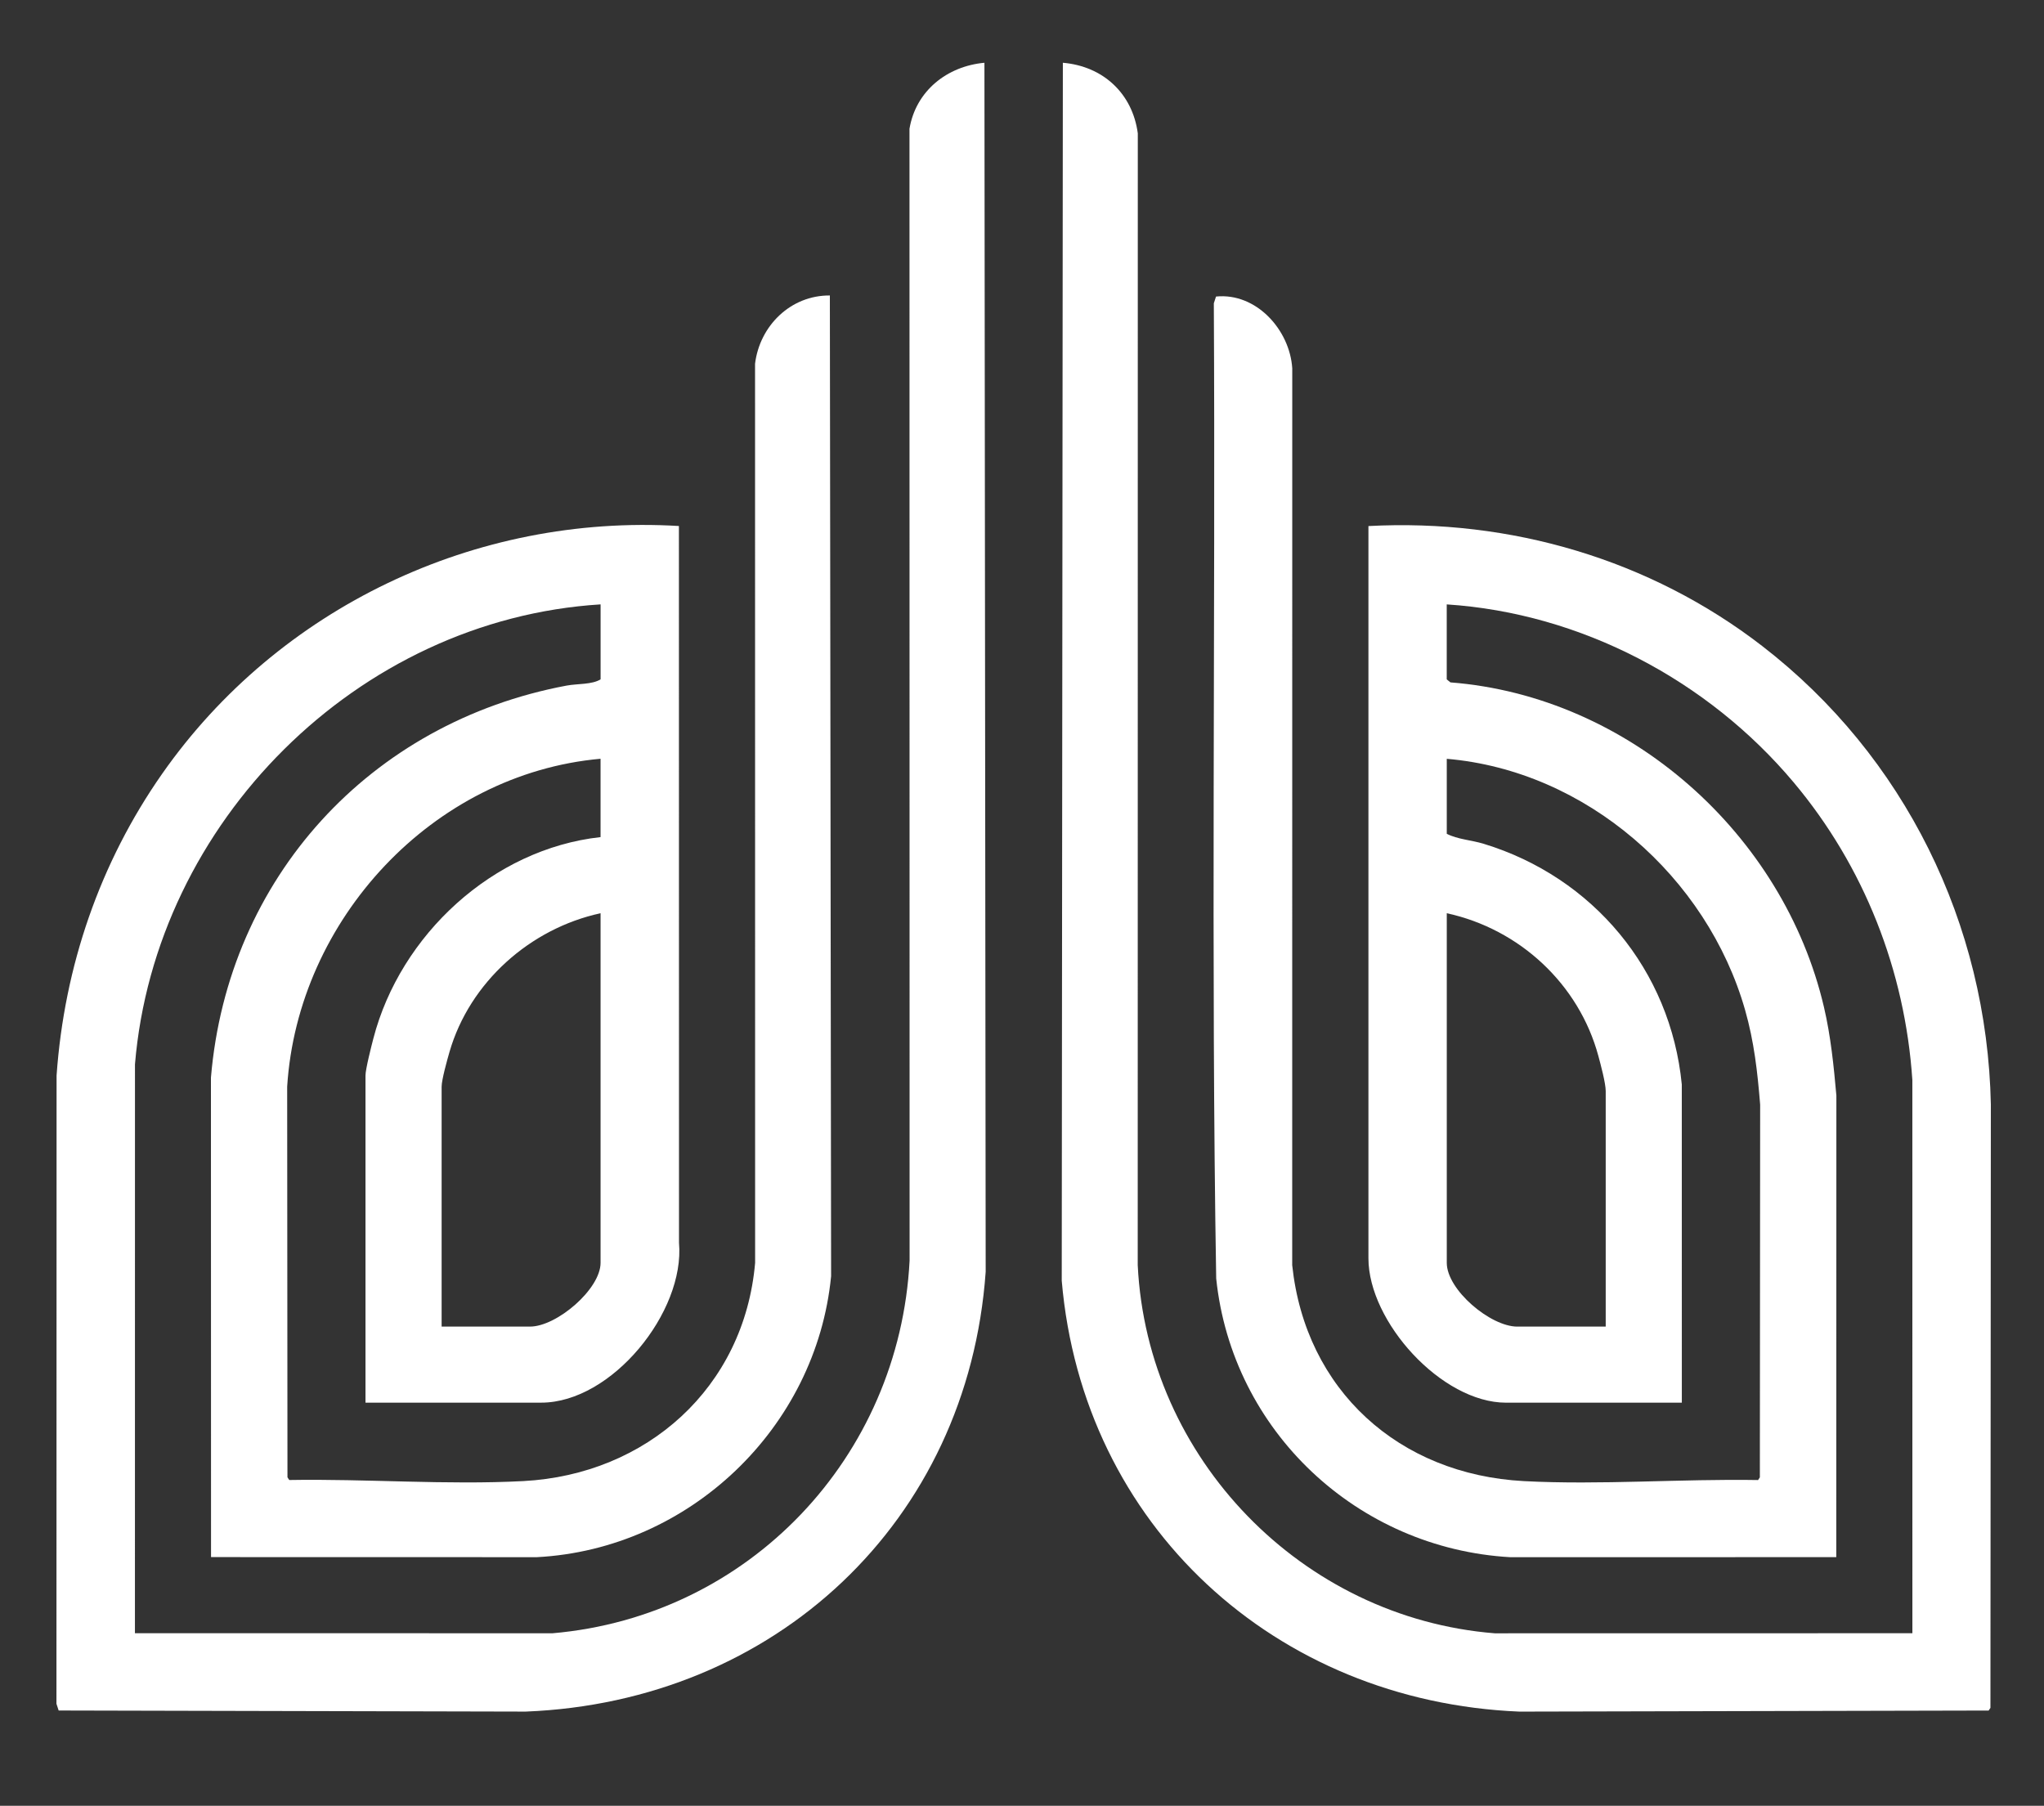
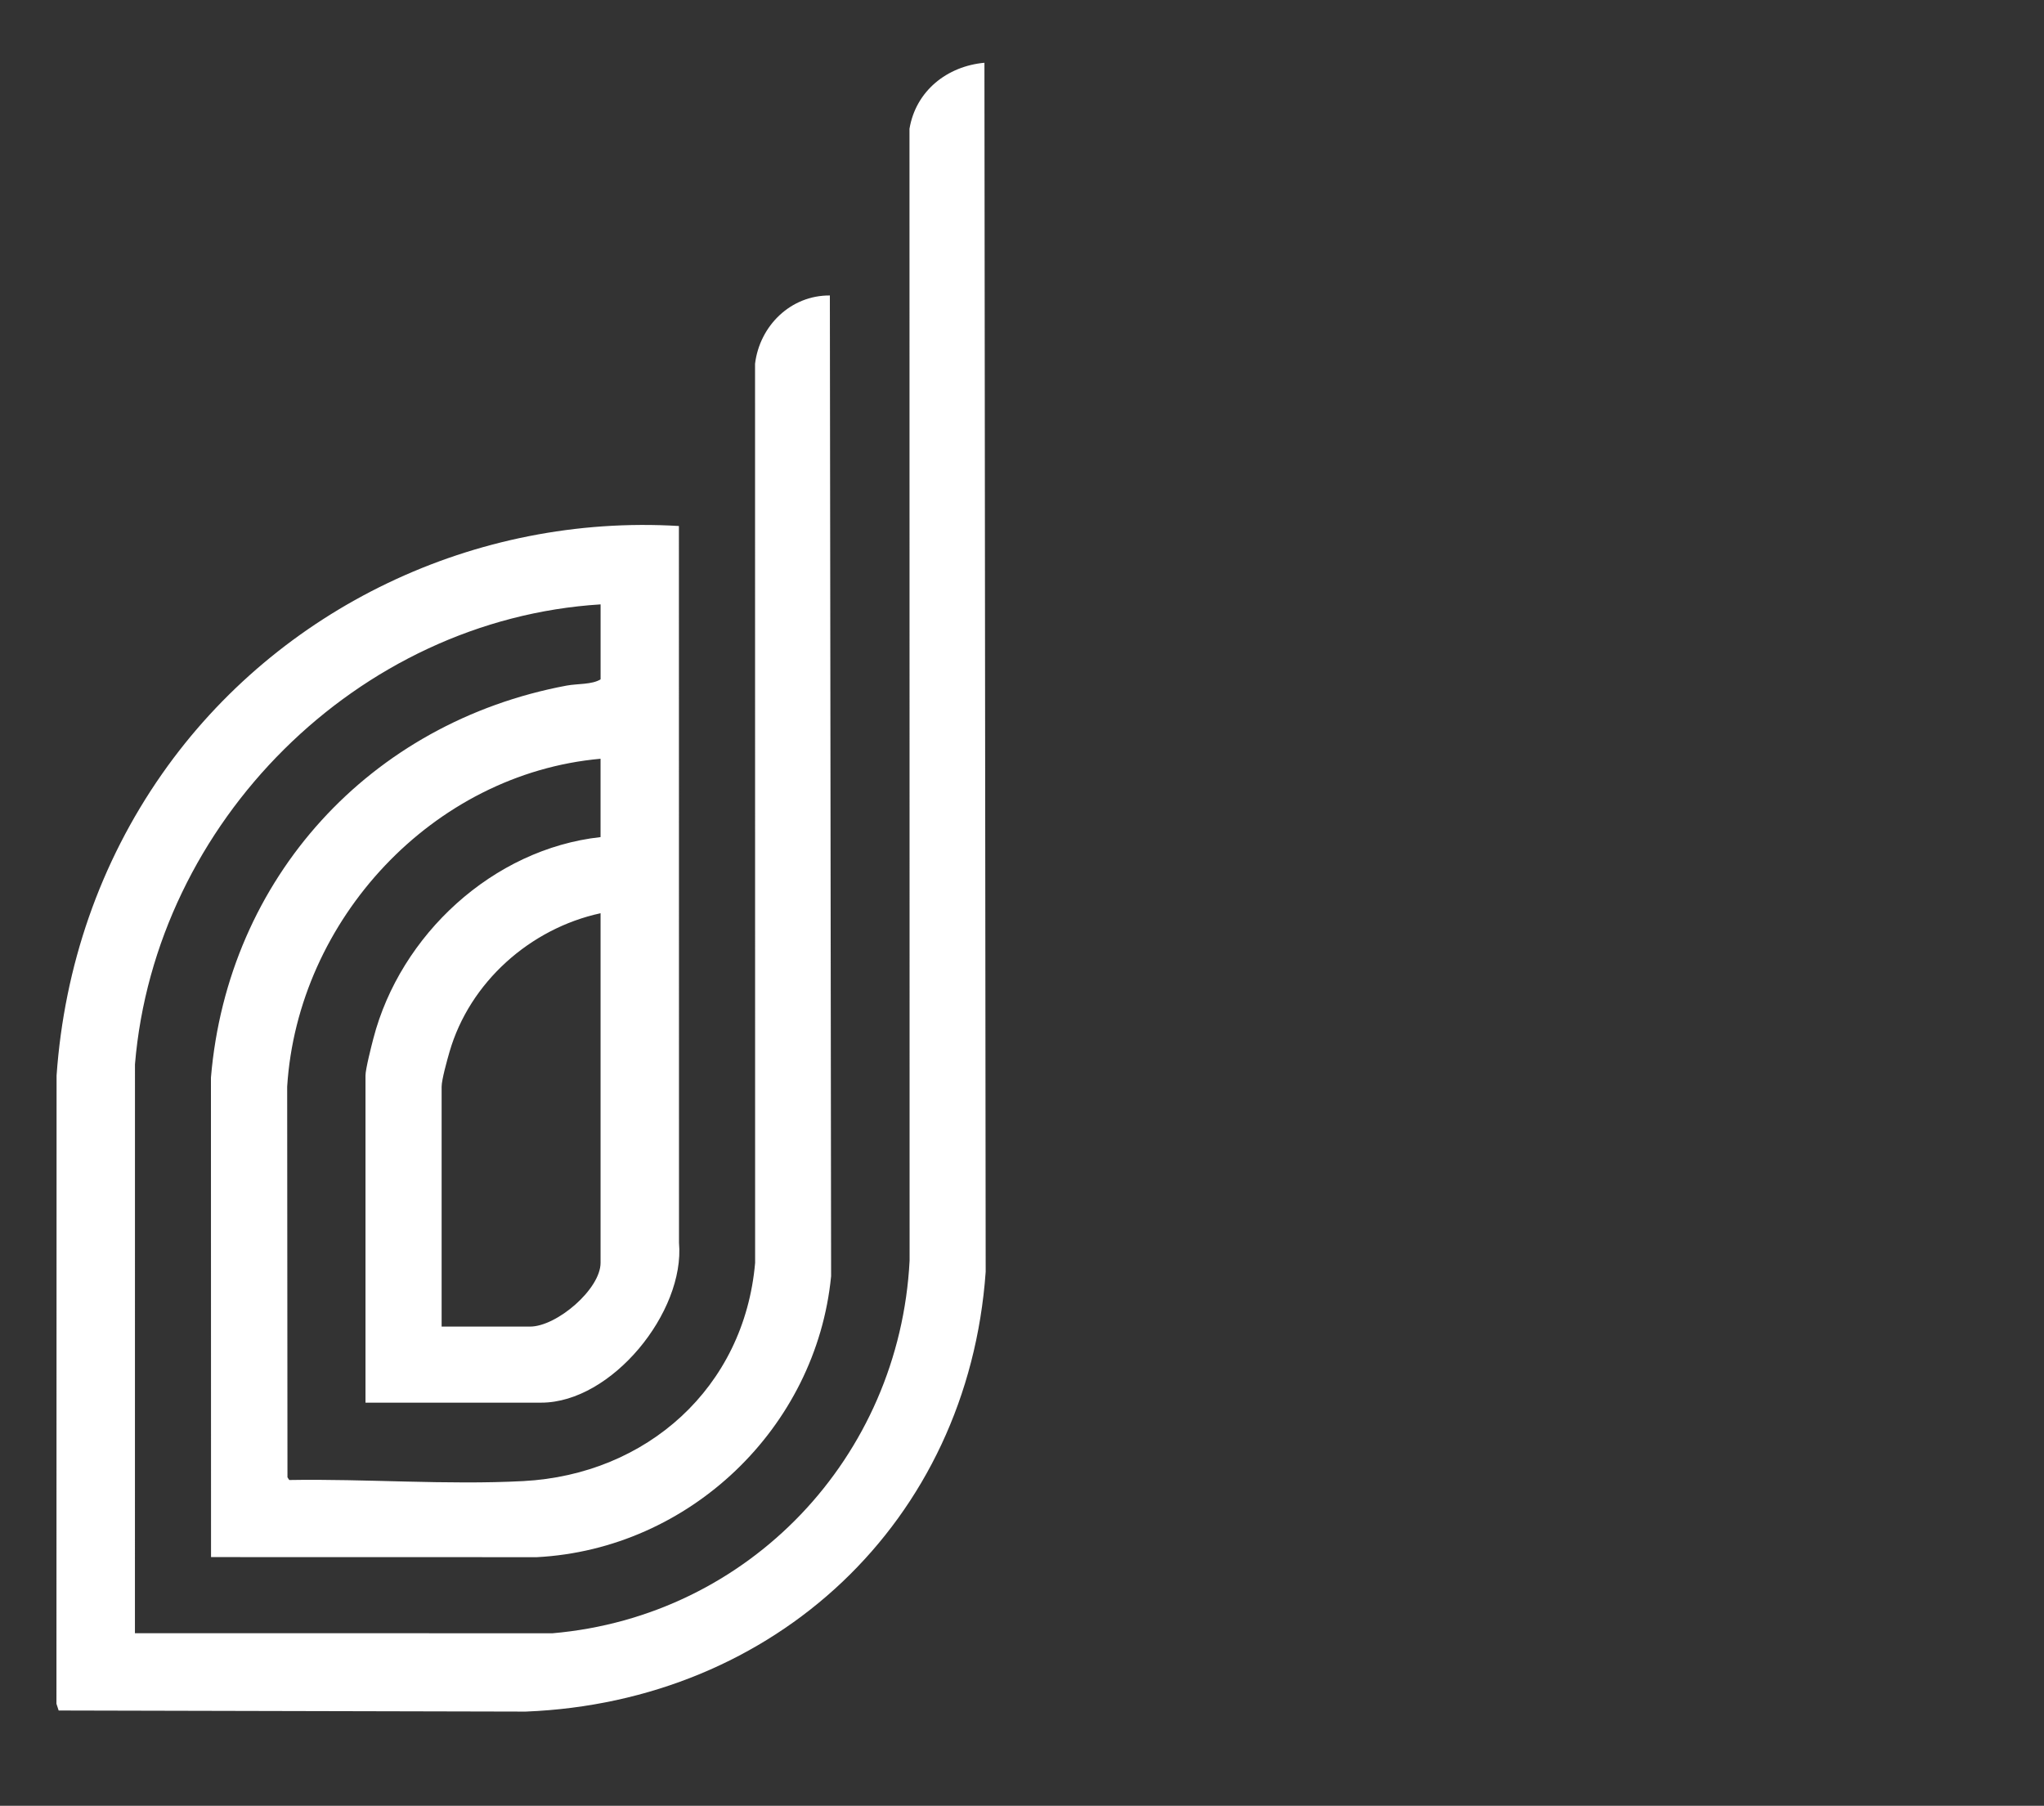
<svg xmlns="http://www.w3.org/2000/svg" id="Layer_1" data-name="Layer 1" viewBox="0 0 1112.79 983.13">
  <rect x="0" y="0" width="1112.79" height="983.13" fill="#333333" stroke="none" />
  <defs>
    <style>
      .cls-1 {
        fill: #fff;
      }
    </style>
  </defs>
-   <path class="cls-1" d="M959.37,351.72c-61.04-47.15-137.07-69.43-214.37-65.31v398.68c0,34.45,39.76,78.59,74.95,78.59h95.67l-.02-173.25c-6.07-62.26-48.32-112.85-107.82-131.02-6.76-2.07-14.26-2.41-20.13-5.46v-40.82c75.89,6.44,141.75,64.32,162.41,136.75,4.91,17.22,6.75,33.68,8.2,51.51l-.16,202.94-.97,1.47c-41.76-.72-85.84,2.78-127.49.58-68.01-3.59-118.95-49.48-126.14-117.58l.03-488.27c-1.35-20.98-19.64-41.29-41.5-39.08l-1.2,3.67c.93,169.77-1.58,361.26,1.29,530.93,8.65,83.18,76.97,147.06,160.2,151.76l177.39-.04.05-251.31c-1.44-16.17-3.05-32.25-6.75-48.09-22.01-94.34-106.18-169.29-203.36-176.85l-2.02-1.64v-40.82c72.96,4.74,142.2,41.29,188.88,96.9,38.31,45.63,60.63,102.39,64.61,162.04l.02,301.2-227.35.04c-105-8.38-189.22-95.18-194.39-200.44l.04-616.22c-2.92-21.79-18.99-36.56-40.8-38.41l-.61,663.09c11.43,133.48,116.36,229.12,249.17,234.61l255.46-.58.97-1.47.23-328.51c-2.03-98.32-47.03-189.77-124.5-249.6ZM870.18,574.92c1.27,4.71,4,14.81,4,19.15v128.19h-48.14c-14.6,0-38.39-20-38.39-34.73v-190.33c39.57,8.59,71.94,38.54,82.53,77.72Z" />
  <path class="cls-1" d="M535.96,34.17c-20.36,1.86-37.36,15.29-40.82,35.95l.06,616.23c-5.52,106.95-87.34,193.6-194.39,202.87l-227.35-.04.02-309.73c10.95-131.71,121.11-242.17,253.49-250.4v40.82c-4.72,2.91-12.57,2.29-18.54,3.4-106.89,20.03-184.44,104.67-193.59,213.42l.05,261.06,177.38.04c82.97-4.33,152.13-70.33,160.2-152.98l-.68-533.94c-21.33-.17-38.21,16.5-40.73,37.19l.04,489.5c-5.9,67.93-59.01,115.24-126.14,118.8-41.64,2.21-85.73-1.31-127.49-.58l-.97-1.47-.16-212.69c5.72-90.92,79.25-170.37,170.61-178.52v42.65c-58.57,6.45-109.04,53.22-123.69,109.67-1.08,4.15-4.28,16.69-4.28,20.1v178.14h95.67c38.38,0,78.34-49.35,75.01-87.06l-.05-390.22c-110.8-6.65-218.04,44.5-281.31,134.87-33.97,48.51-53.32,104.99-57.5,164.28l-.07,342.07,1.2,3.67,254.24.59c135.74-5.35,240.79-103.33,250.45-239.43l-.68-658.29ZM326.96,687.52c0,14.39-23.91,34.73-38.39,34.73h-48.14v-130.62c0-3.78,3.04-14.61,4.27-18.88,10.95-37.93,43.87-67.23,82.26-75.55v190.33Z" />
</svg>